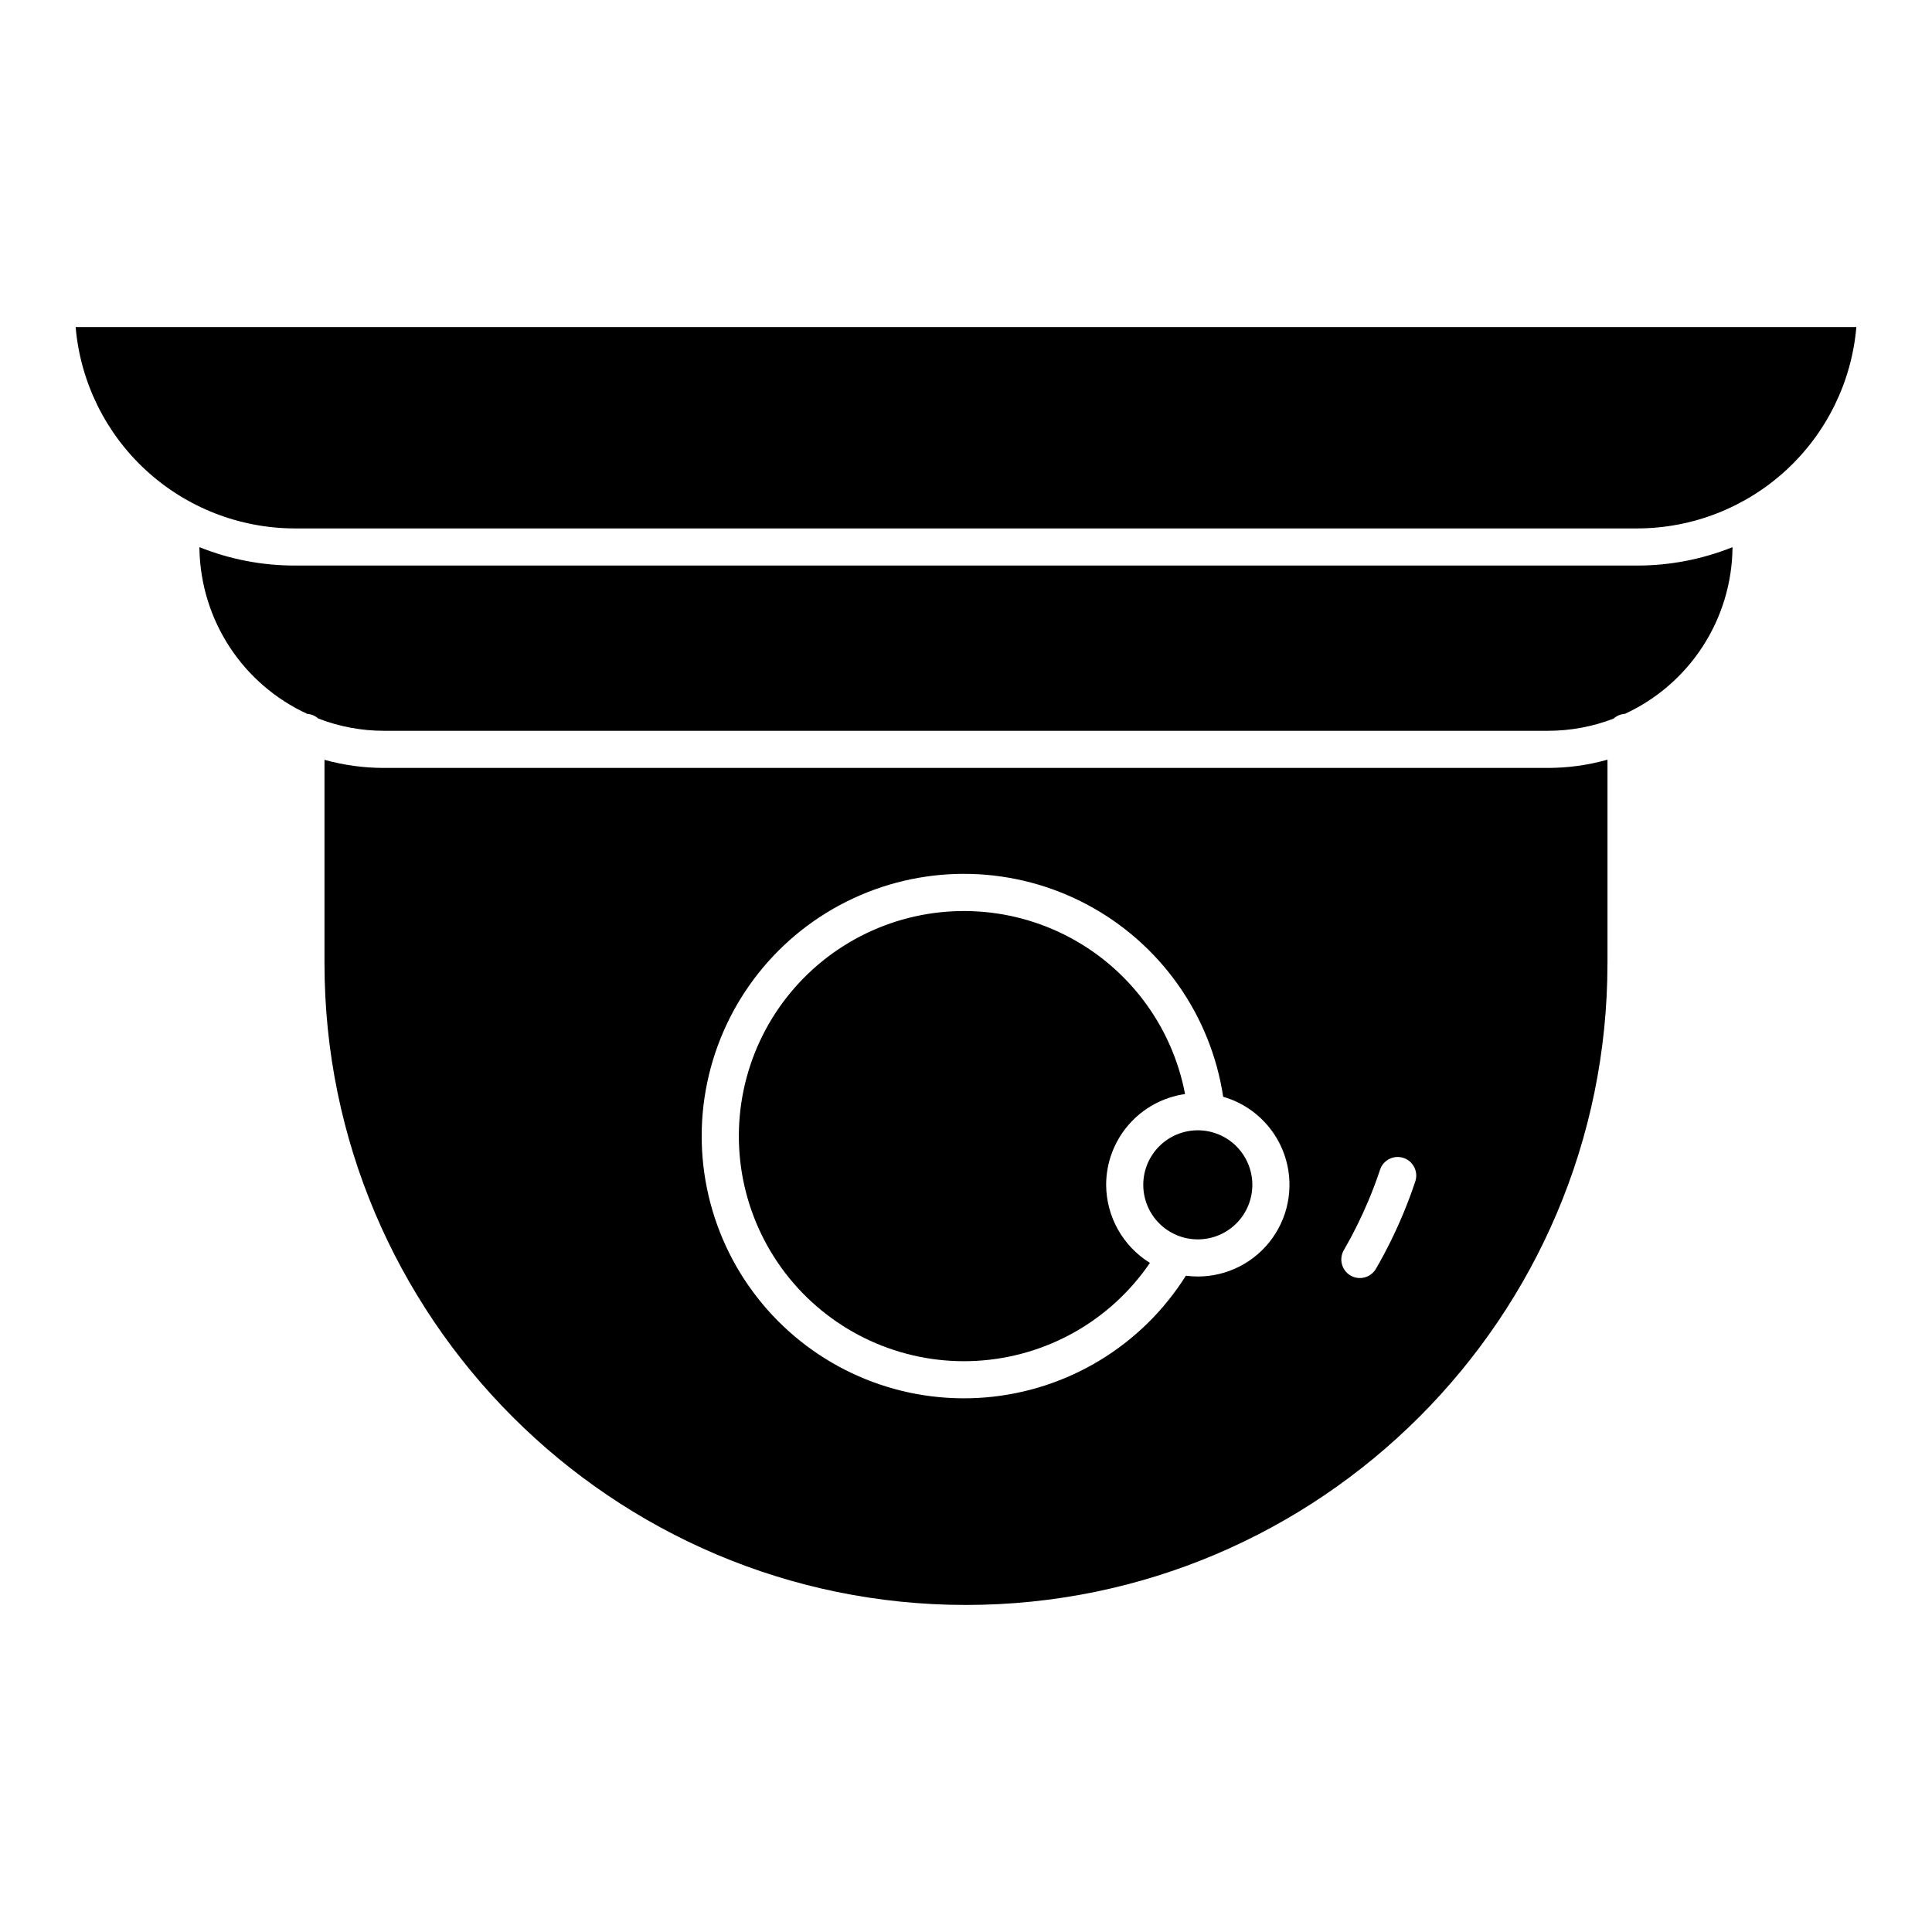
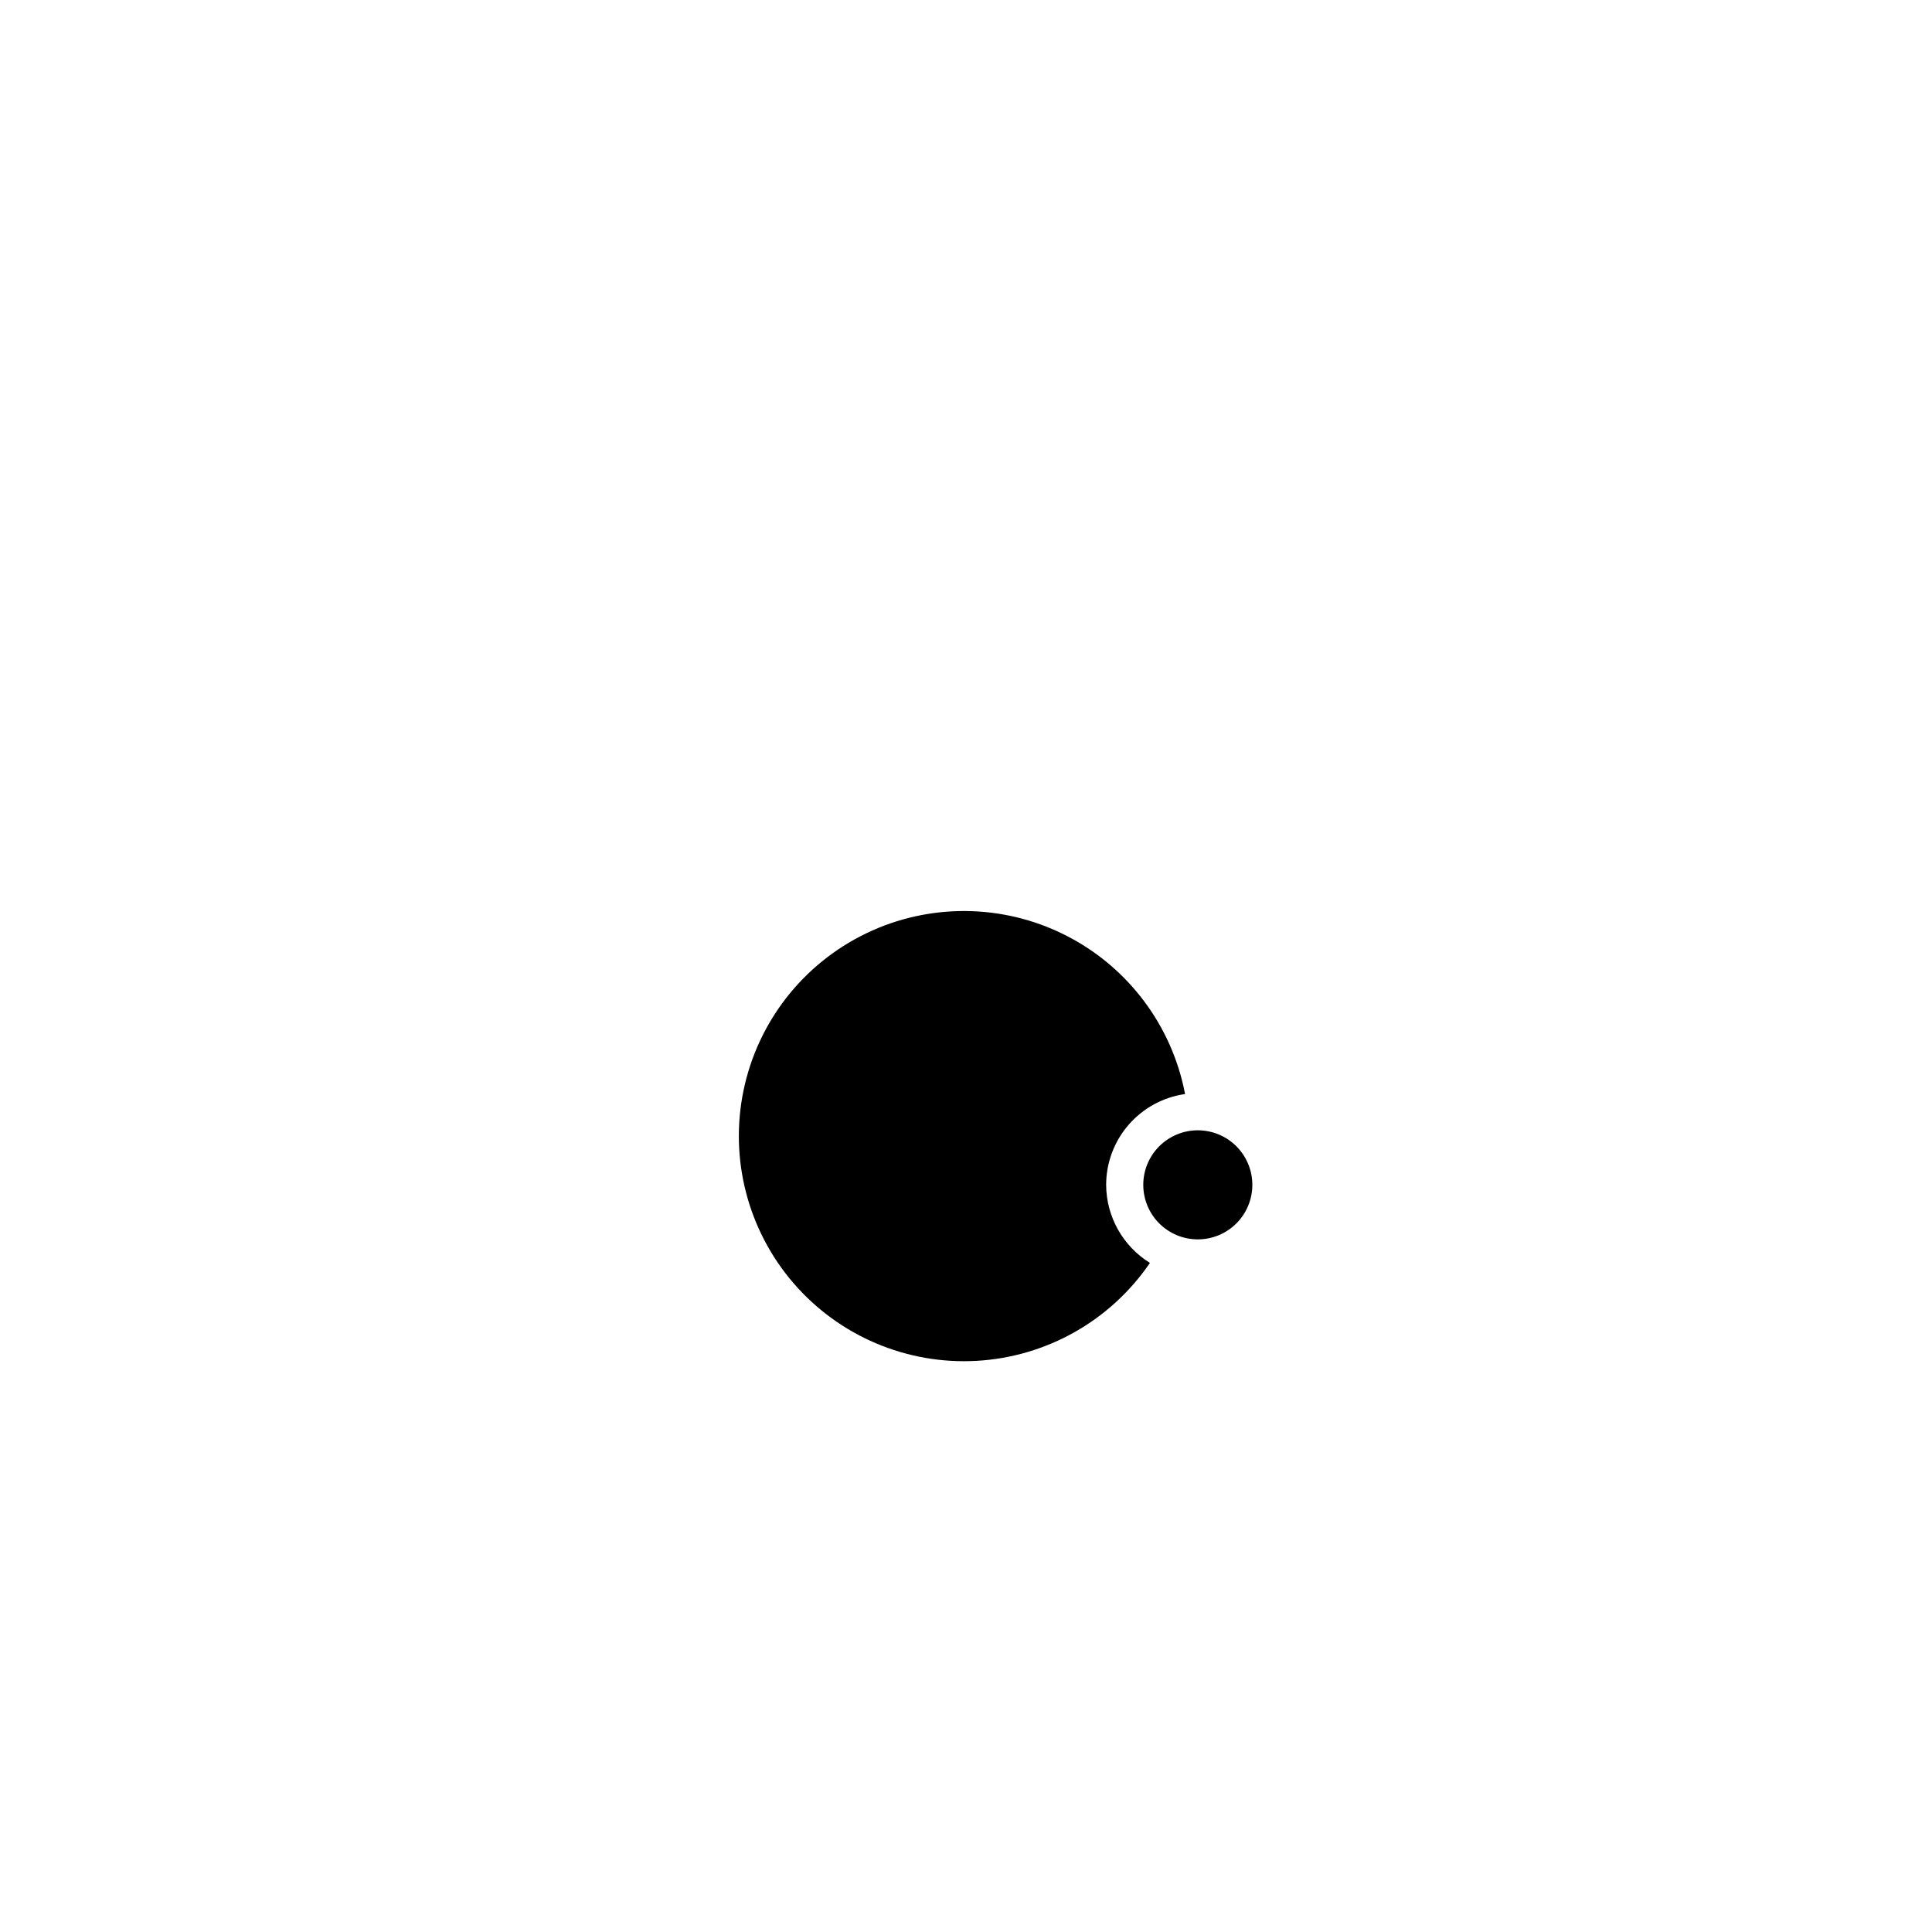
<svg xmlns="http://www.w3.org/2000/svg" fill="#000000" width="800px" height="800px" version="1.1" viewBox="144 144 512 512">
  <g>
-     <path d="m570 399.33v-54.004c-5.133 1.445-10.438 2.18-15.77 2.184h-308.47c-5.328 0-10.633-0.723-15.766-2.148v53.969c0 93.738 76.262 170 170 170 93.742-0.004 170-76.266 170-170zm-108.57 82.957c-1.055-0.004-2.109-0.074-3.156-0.215-11.66 18.543-31.383 30.5-53.215 32.27-21.832 1.77-43.223-6.859-57.715-23.285-14.492-16.422-20.398-38.719-15.926-60.16 4.469-21.445 18.785-39.527 38.633-48.793 19.848-9.266 42.902-8.633 62.211 1.711s32.613 29.184 35.895 50.84c7.566 2.18 13.605 7.891 16.207 15.32 2.598 7.43 1.438 15.66-3.121 22.082-4.555 6.418-11.941 10.234-19.812 10.23zm57.637-25.199c-0.977 2.938-2.078 5.875-3.273 8.73-2.066 4.941-4.449 9.742-7.129 14.379-0.645 1.141-1.723 1.98-2.992 2.324-1.266 0.348-2.617 0.172-3.758-0.488-1.137-0.656-1.961-1.742-2.293-3.012-0.332-1.273-0.145-2.625 0.527-3.754 2.469-4.269 4.66-8.695 6.566-13.246 1.102-2.629 2.113-5.336 3.016-8.043v0.004c0.855-2.578 3.641-3.977 6.219-3.117s3.973 3.644 3.117 6.223z" />
    <path d="m461.43 443.54c-3.832 0-7.508 1.523-10.219 4.234-2.711 2.711-4.234 6.387-4.234 10.219 0 3.832 1.523 7.512 4.234 10.223 2.711 2.711 6.387 4.231 10.219 4.231 3.832 0 7.512-1.52 10.219-4.231 2.711-2.711 4.234-6.391 4.234-10.223 0-3.832-1.527-7.508-4.234-10.219-2.711-2.707-6.387-4.231-10.219-4.234z" />
    <path d="m437.14 457.99c0.008-5.856 2.129-11.512 5.969-15.93 3.844-4.418 9.148-7.301 14.945-8.125-3.465-18.215-15.203-33.781-31.762-42.125-16.559-8.344-36.055-8.512-52.758-0.453-16.699 8.055-28.703 23.418-32.48 41.57-3.777 18.156 1.102 37.031 13.199 51.082 12.102 14.051 30.047 21.672 48.559 20.629s35.488-10.637 45.93-25.957c-7.172-4.438-11.559-12.254-11.602-20.691z" />
-     <path d="m222.13 284.04h355.74c14.605-0.02 28.672-5.512 39.422-15.391 10.754-9.879 17.414-23.434 18.664-37.98h-471.91c1.25 14.547 7.91 28.102 18.664 37.98 10.754 9.879 24.816 15.371 39.422 15.391z" />
-     <path d="m574.61 333.18c8.414-3.879 15.562-10.062 20.609-17.836 5.047-7.769 7.793-16.812 7.914-26.078v-0.262c-8.035 3.223-16.613 4.879-25.27 4.875h-355.74c-8.656 0.004-17.234-1.652-25.266-4.875v0.59c0.191 9.215 2.969 18.188 8.02 25.898 5.051 7.707 12.172 13.84 20.543 17.691 1.082 0.074 2.109 0.512 2.918 1.234 5.555 2.148 11.461 3.254 17.418 3.254h308.47c5.945 0 11.84-1.094 17.387-3.231 0.824-0.75 1.879-1.195 2.992-1.262z" />
  </g>
</svg>